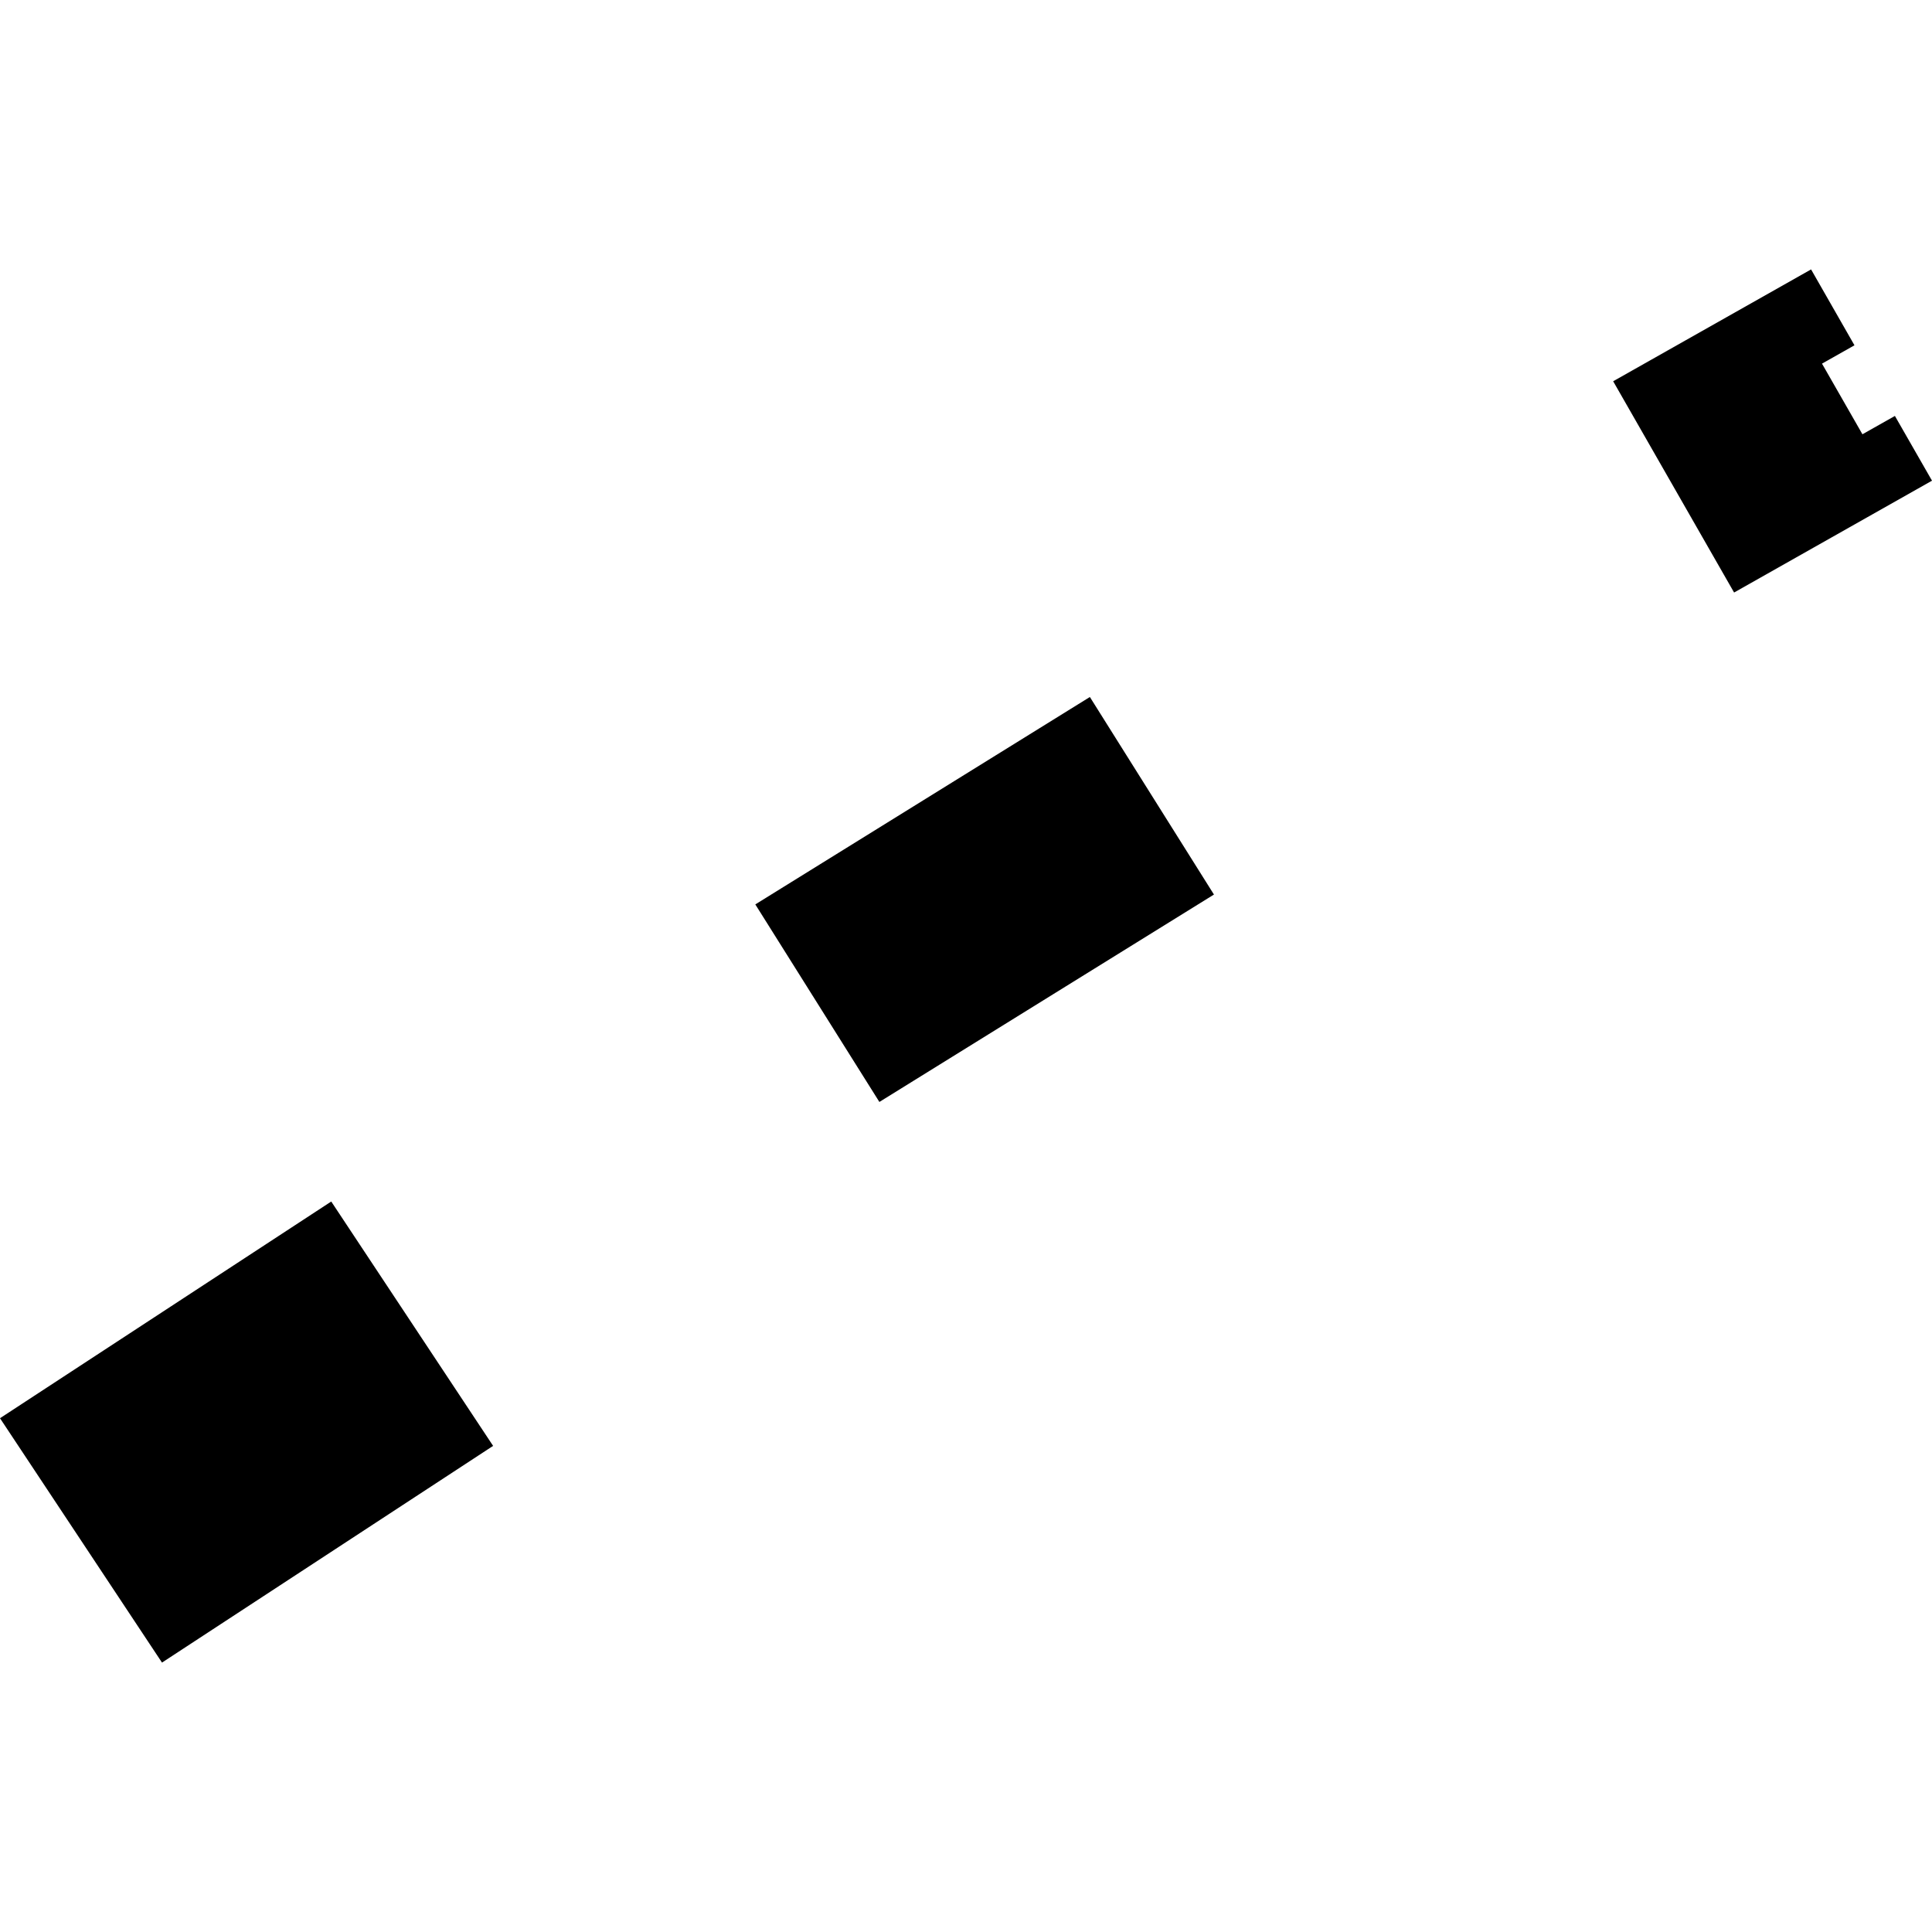
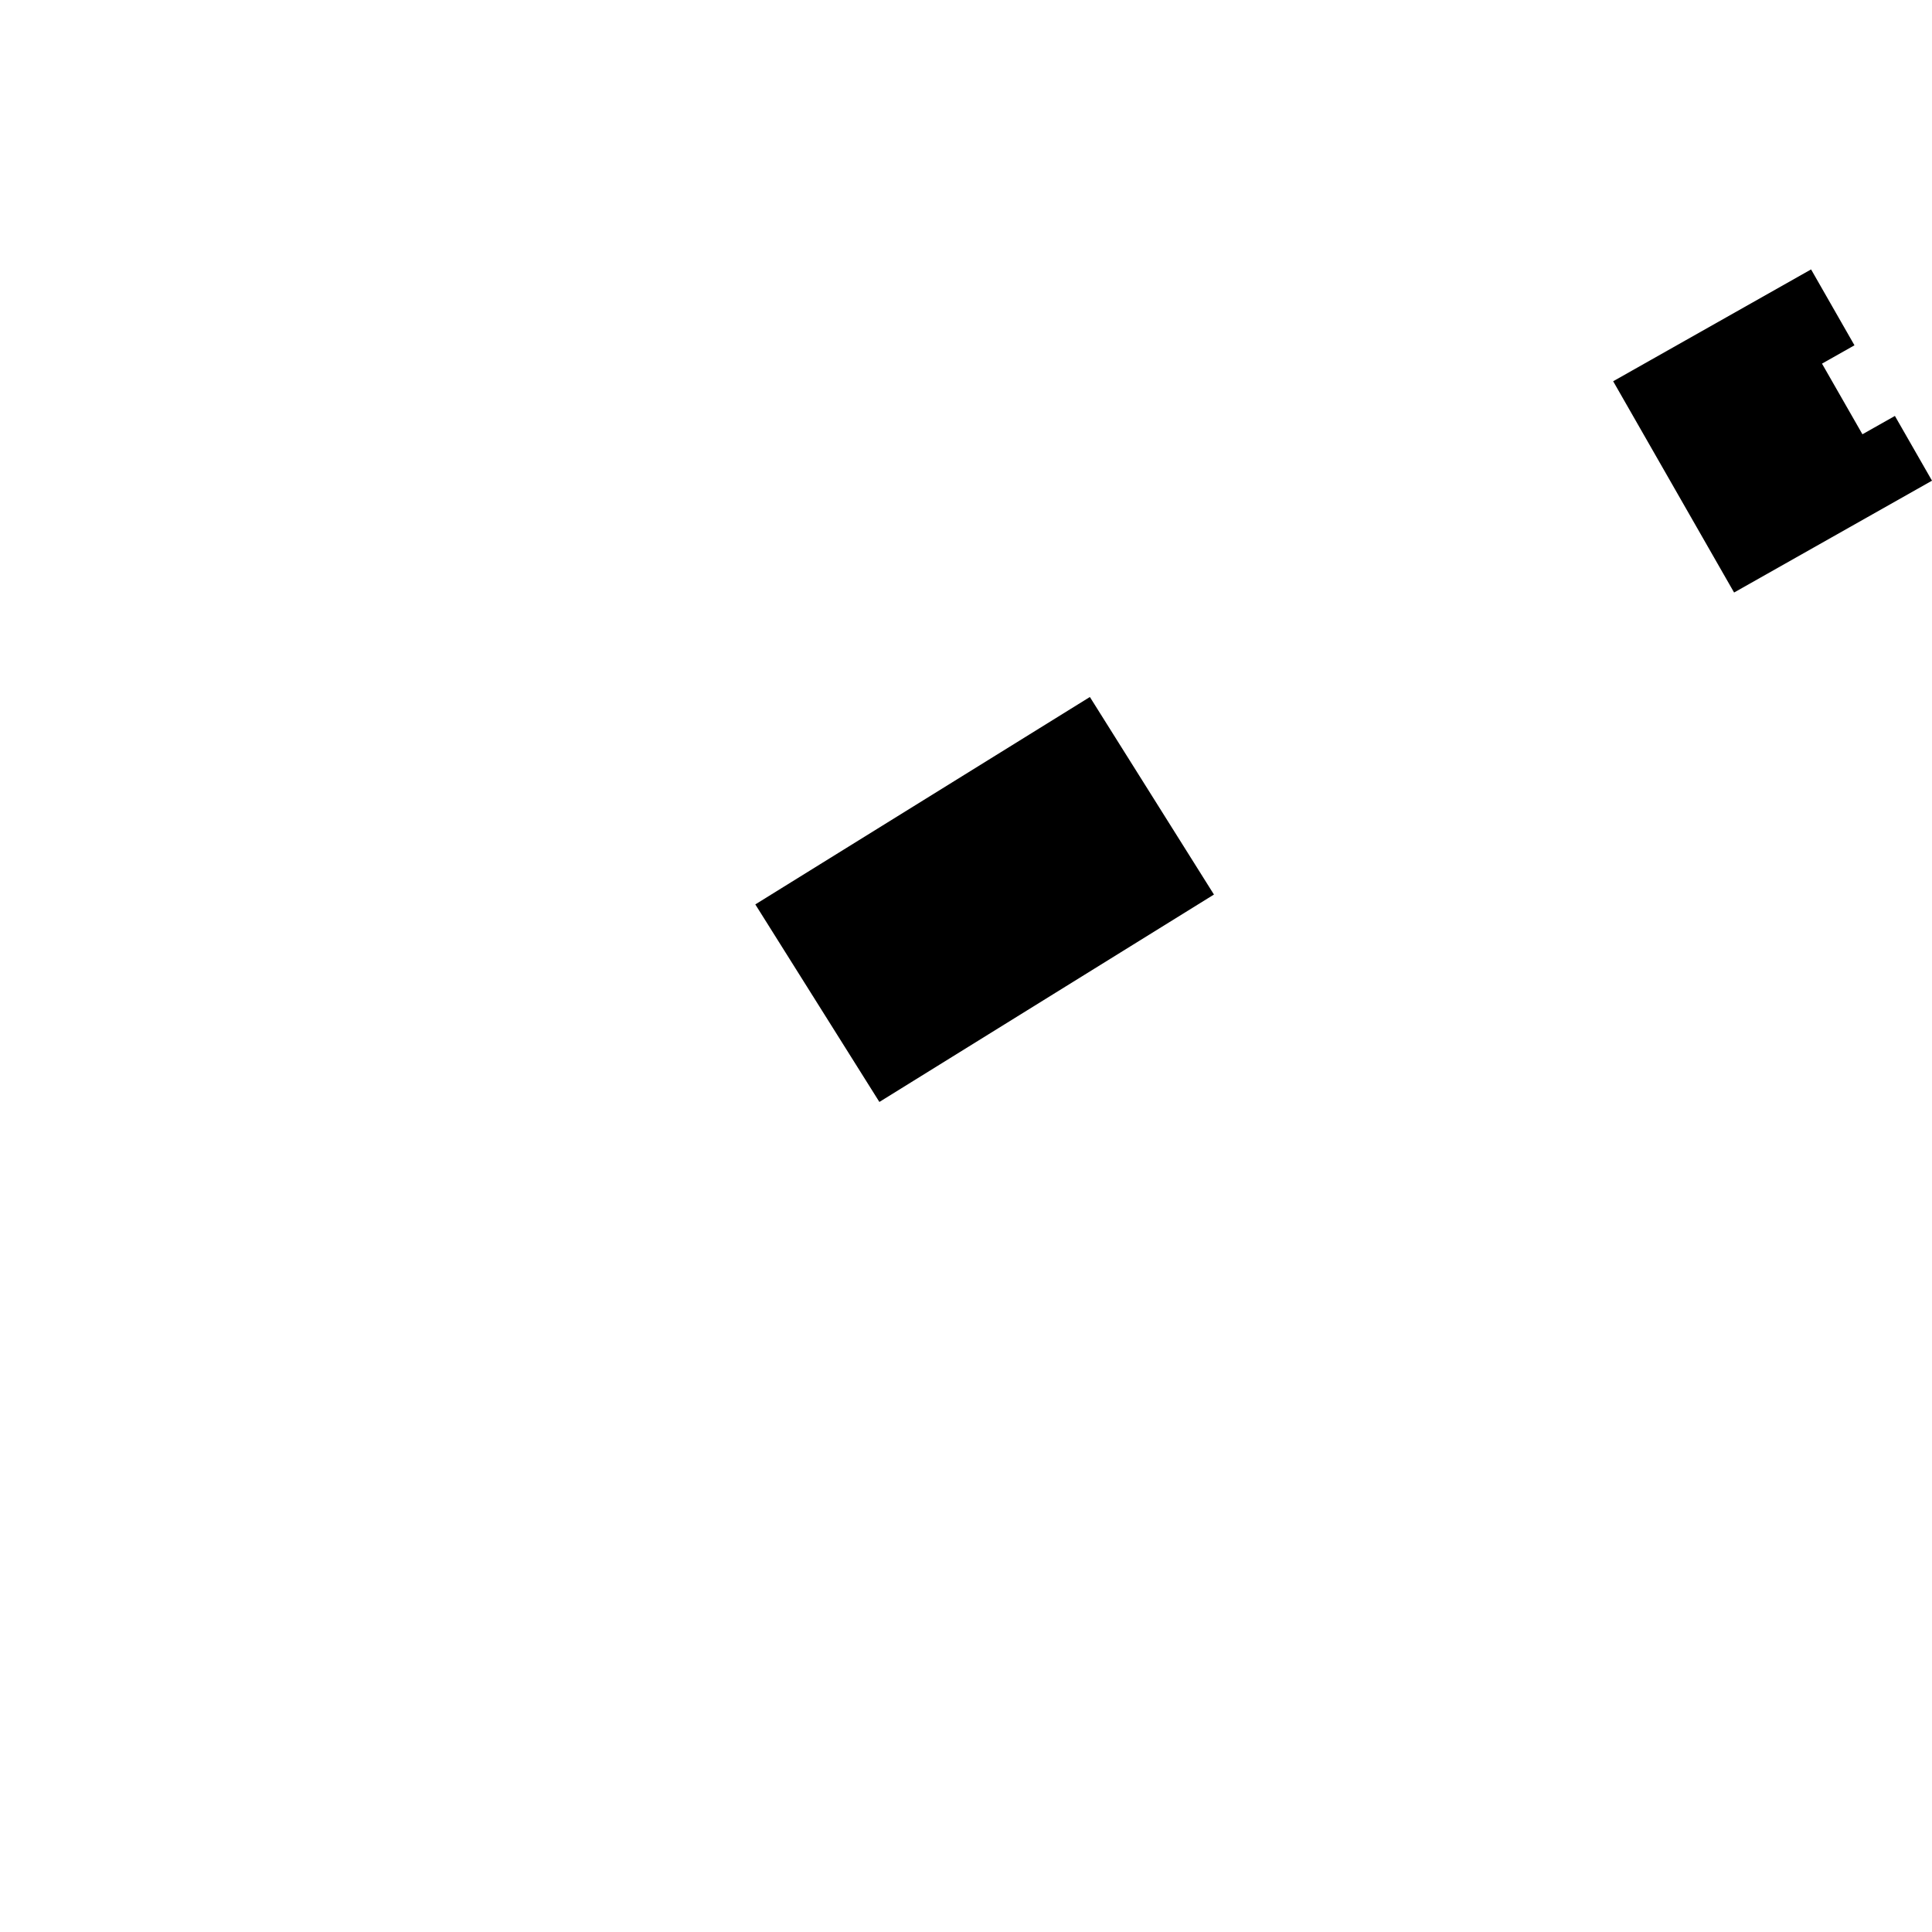
<svg xmlns="http://www.w3.org/2000/svg" height="288pt" version="1.1" viewBox="0 0 288 288" width="288pt">
  <defs>
    <style type="text/css">
*{stroke-linecap:butt;stroke-linejoin:round;}
  </style>
  </defs>
  <g id="figure_1">
    <g id="patch_1">
      <path d="M 0 288  L 288 288  L 288 0  L 0 0  z " style="fill:none;opacity:0;" />
    </g>
    <g id="axes_1">
      <g id="PatchCollection_1">
        <path clip-path="url(#p0651c6ae20)" d="M 112.593 134.819  L 162.466 103.901  L 180.961 133.348  L 131.088 164.266  L 112.593 134.819  " />
-         <path clip-path="url(#p0651c6ae20)" d="M 24.149 247.839  L 0 211.412  L 49.377 179.108  L 73.507 215.535  L 24.149 247.839  " />
        <path clip-path="url(#p0651c6ae20)" d="M 240.472 56.833  L 269.974 40.161  L 276.442 51.473  L 271.602 54.206  L 277.63 64.736  L 282.47 62.003  L 288 71.654  L 258.498 88.326  L 240.472 56.833  " />
      </g>
    </g>
  </g>
  <defs>
    <clipPath id="p0651c6ae20">
      <rect height="207.678" width="288" x="0" y="40.161" />
    </clipPath>
  </defs>
</svg>